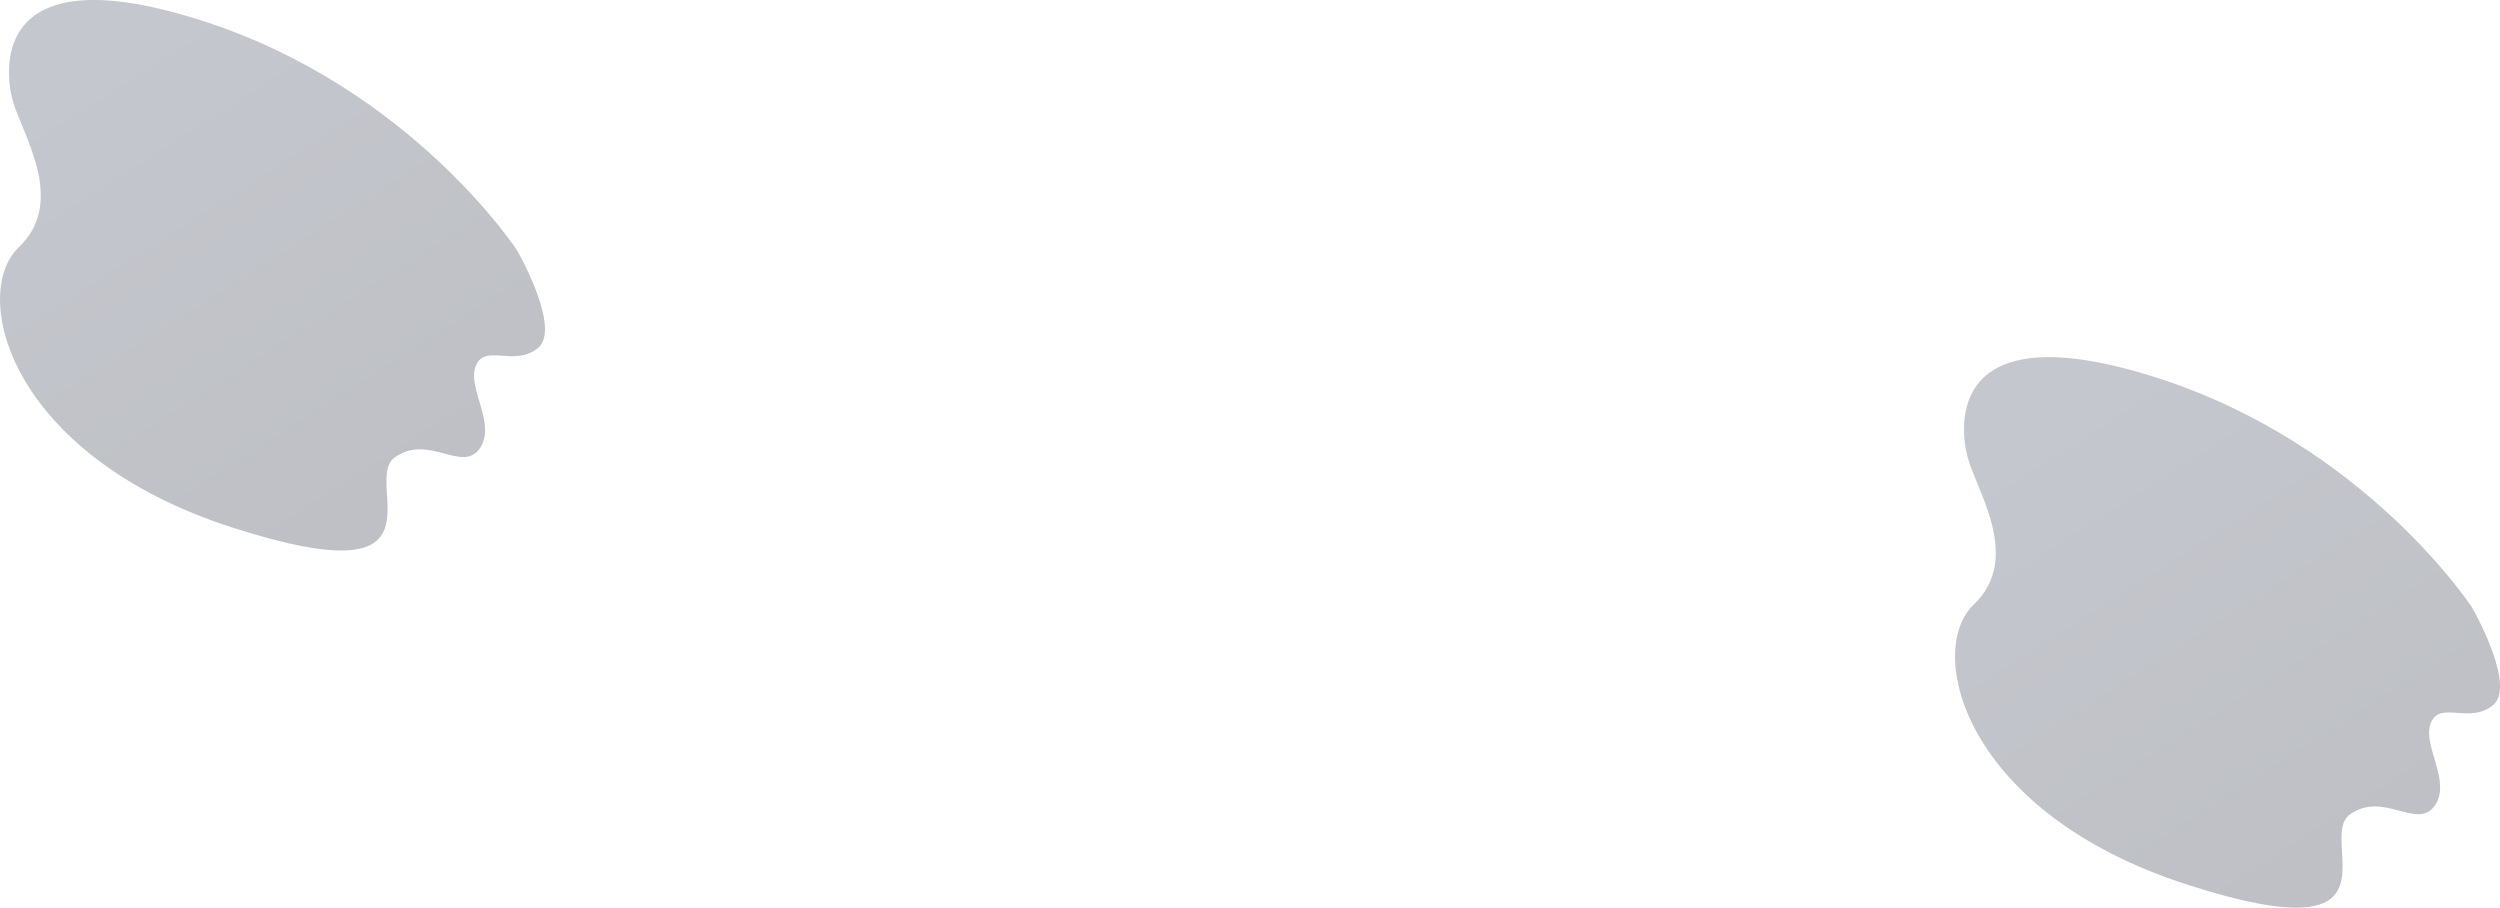
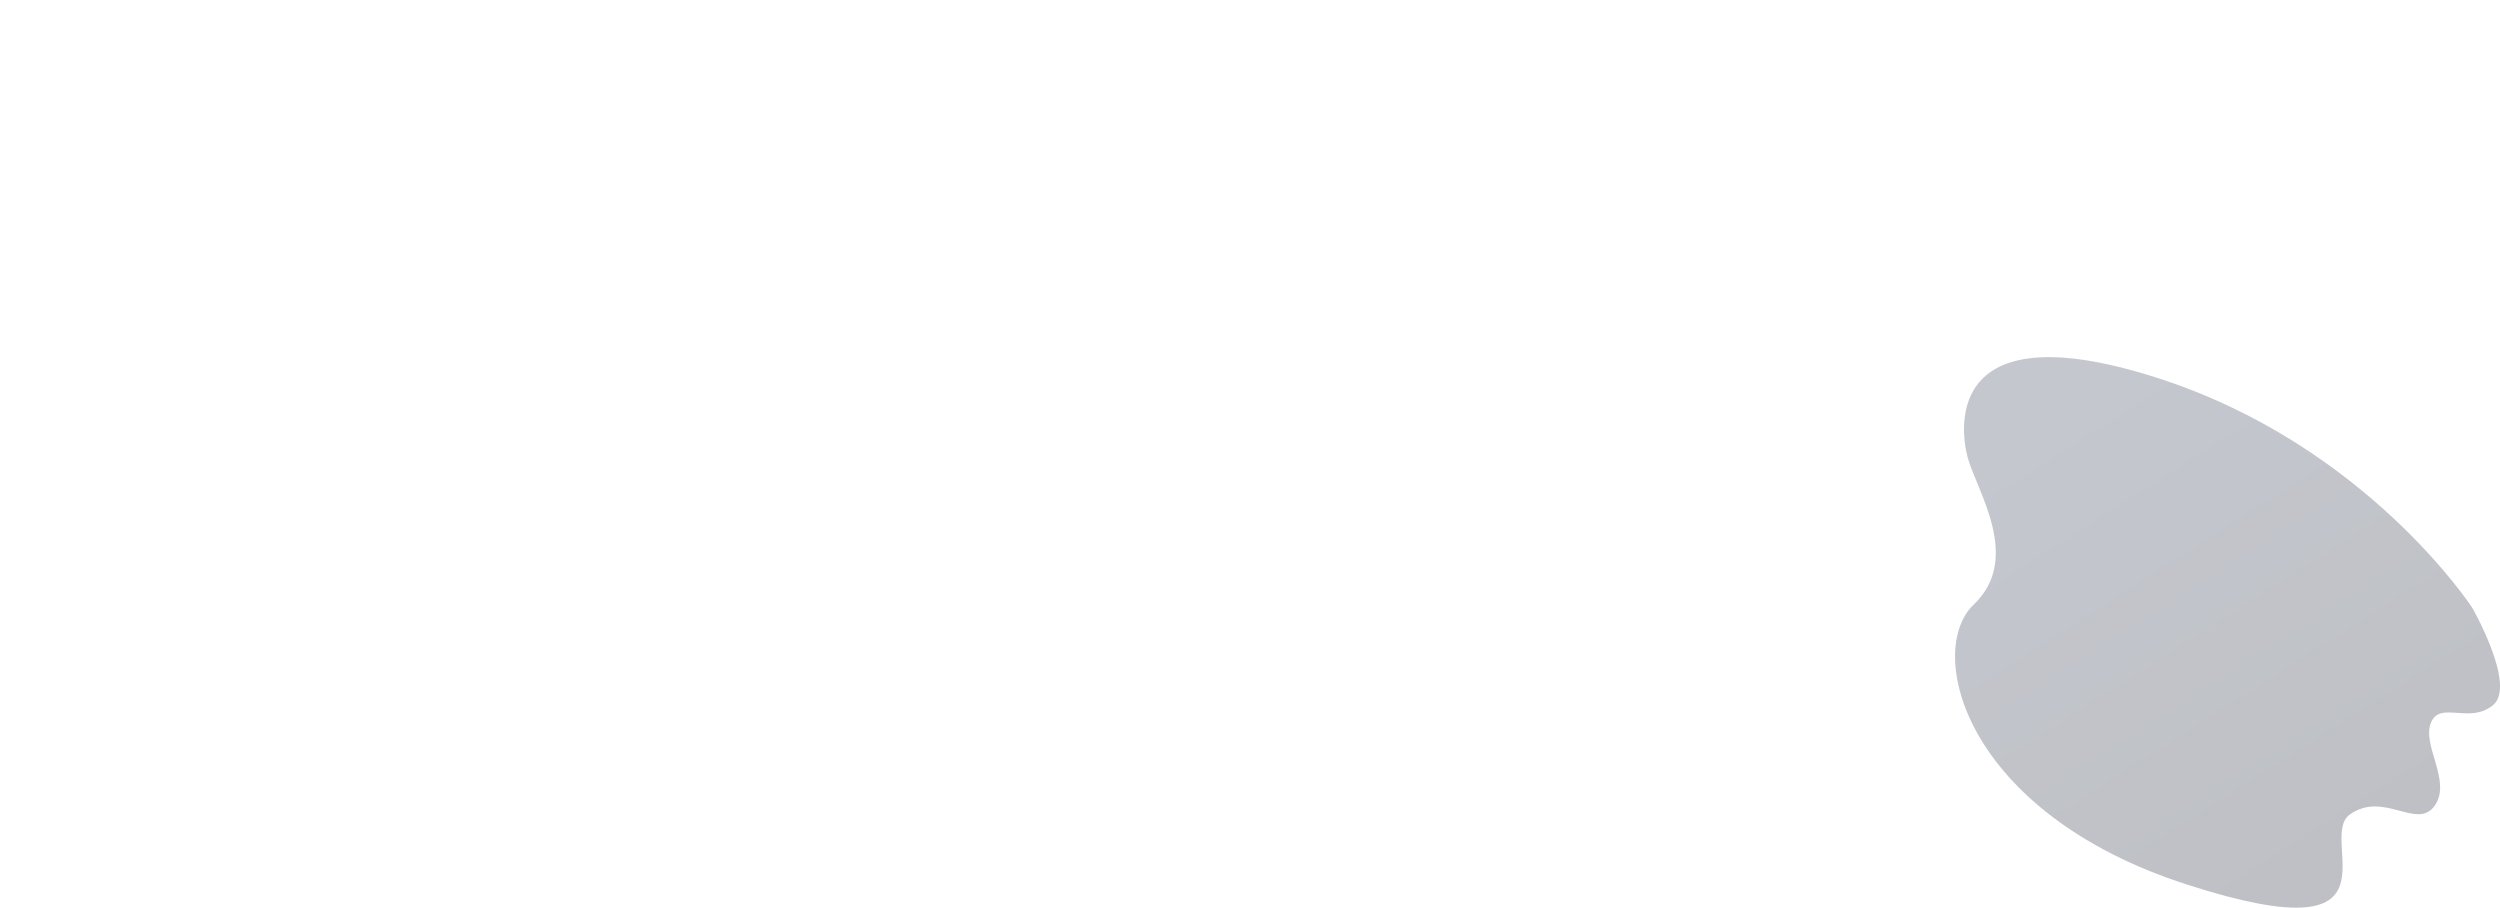
<svg xmlns="http://www.w3.org/2000/svg" viewBox="0 0 2702 981" width="2702" height="981">
  <defs>
    <linearGradient id="grd1" gradientUnits="userSpaceOnUse" x1="468.78" y1="547.397" x2="150.221" y2="47.598">
      <stop offset="0" stop-color="#49437f" />
      <stop offset="0" stop-color="#272d3d" />
      <stop offset="1" stop-color="#3b455b" />
    </linearGradient>
    <linearGradient id="grd2" gradientUnits="userSpaceOnUse" x1="2581.78" y1="933.397" x2="2263.222" y2="433.599">
      <stop offset="0" stop-color="#49437f" />
      <stop offset="0" stop-color="#272d3d" />
      <stop offset="1" stop-color="#3b455b" />
    </linearGradient>
  </defs>
  <style>
		tspan { white-space:pre }
		.shp0 { opacity: 0.302;fill: url(#grd1) } 
		.shp1 { opacity: 0.302;fill: url(#grd2) } 
	</style>
-   <path id="Shape 1" class="shp0" d="M219.09,22.57c-225.61,-72.59 -214.8,49.95 -205.55,85.4c9.25,35.45 59.56,109 6.72,159.35c-52.85,50.34 -11.01,225.02 230.91,302.86c241.92,77.83 138.87,-49.91 175.65,-75.96c36.78,-26.05 73.16,18.13 92.01,-10.02c17.74,-26.5 -14.36,-64.58 -4.54,-88.97c9.82,-24.39 41.6,1.97 67.21,-19.15c25.62,-21.12 -22.45,-105.15 -22.45,-105.15c0,0 -114.33,-175.77 -339.94,-248.36z" />
  <path id="Shape 1" class="shp1" d="M2332.09,408.58c-225.61,-72.59 -214.8,49.95 -205.55,85.4c9.25,35.45 59.56,109 6.72,159.35c-52.85,50.34 -11.01,225.02 230.91,302.86c241.92,77.84 138.87,-49.91 175.65,-75.96c36.78,-26.05 73.16,18.13 92.01,-10.02c17.74,-26.5 -14.36,-64.58 -4.54,-88.97c9.82,-24.39 41.6,1.97 67.21,-19.15c25.62,-21.12 -22.45,-105.15 -22.45,-105.15c0,0 -114.33,-175.77 -339.94,-248.36z" />
</svg>